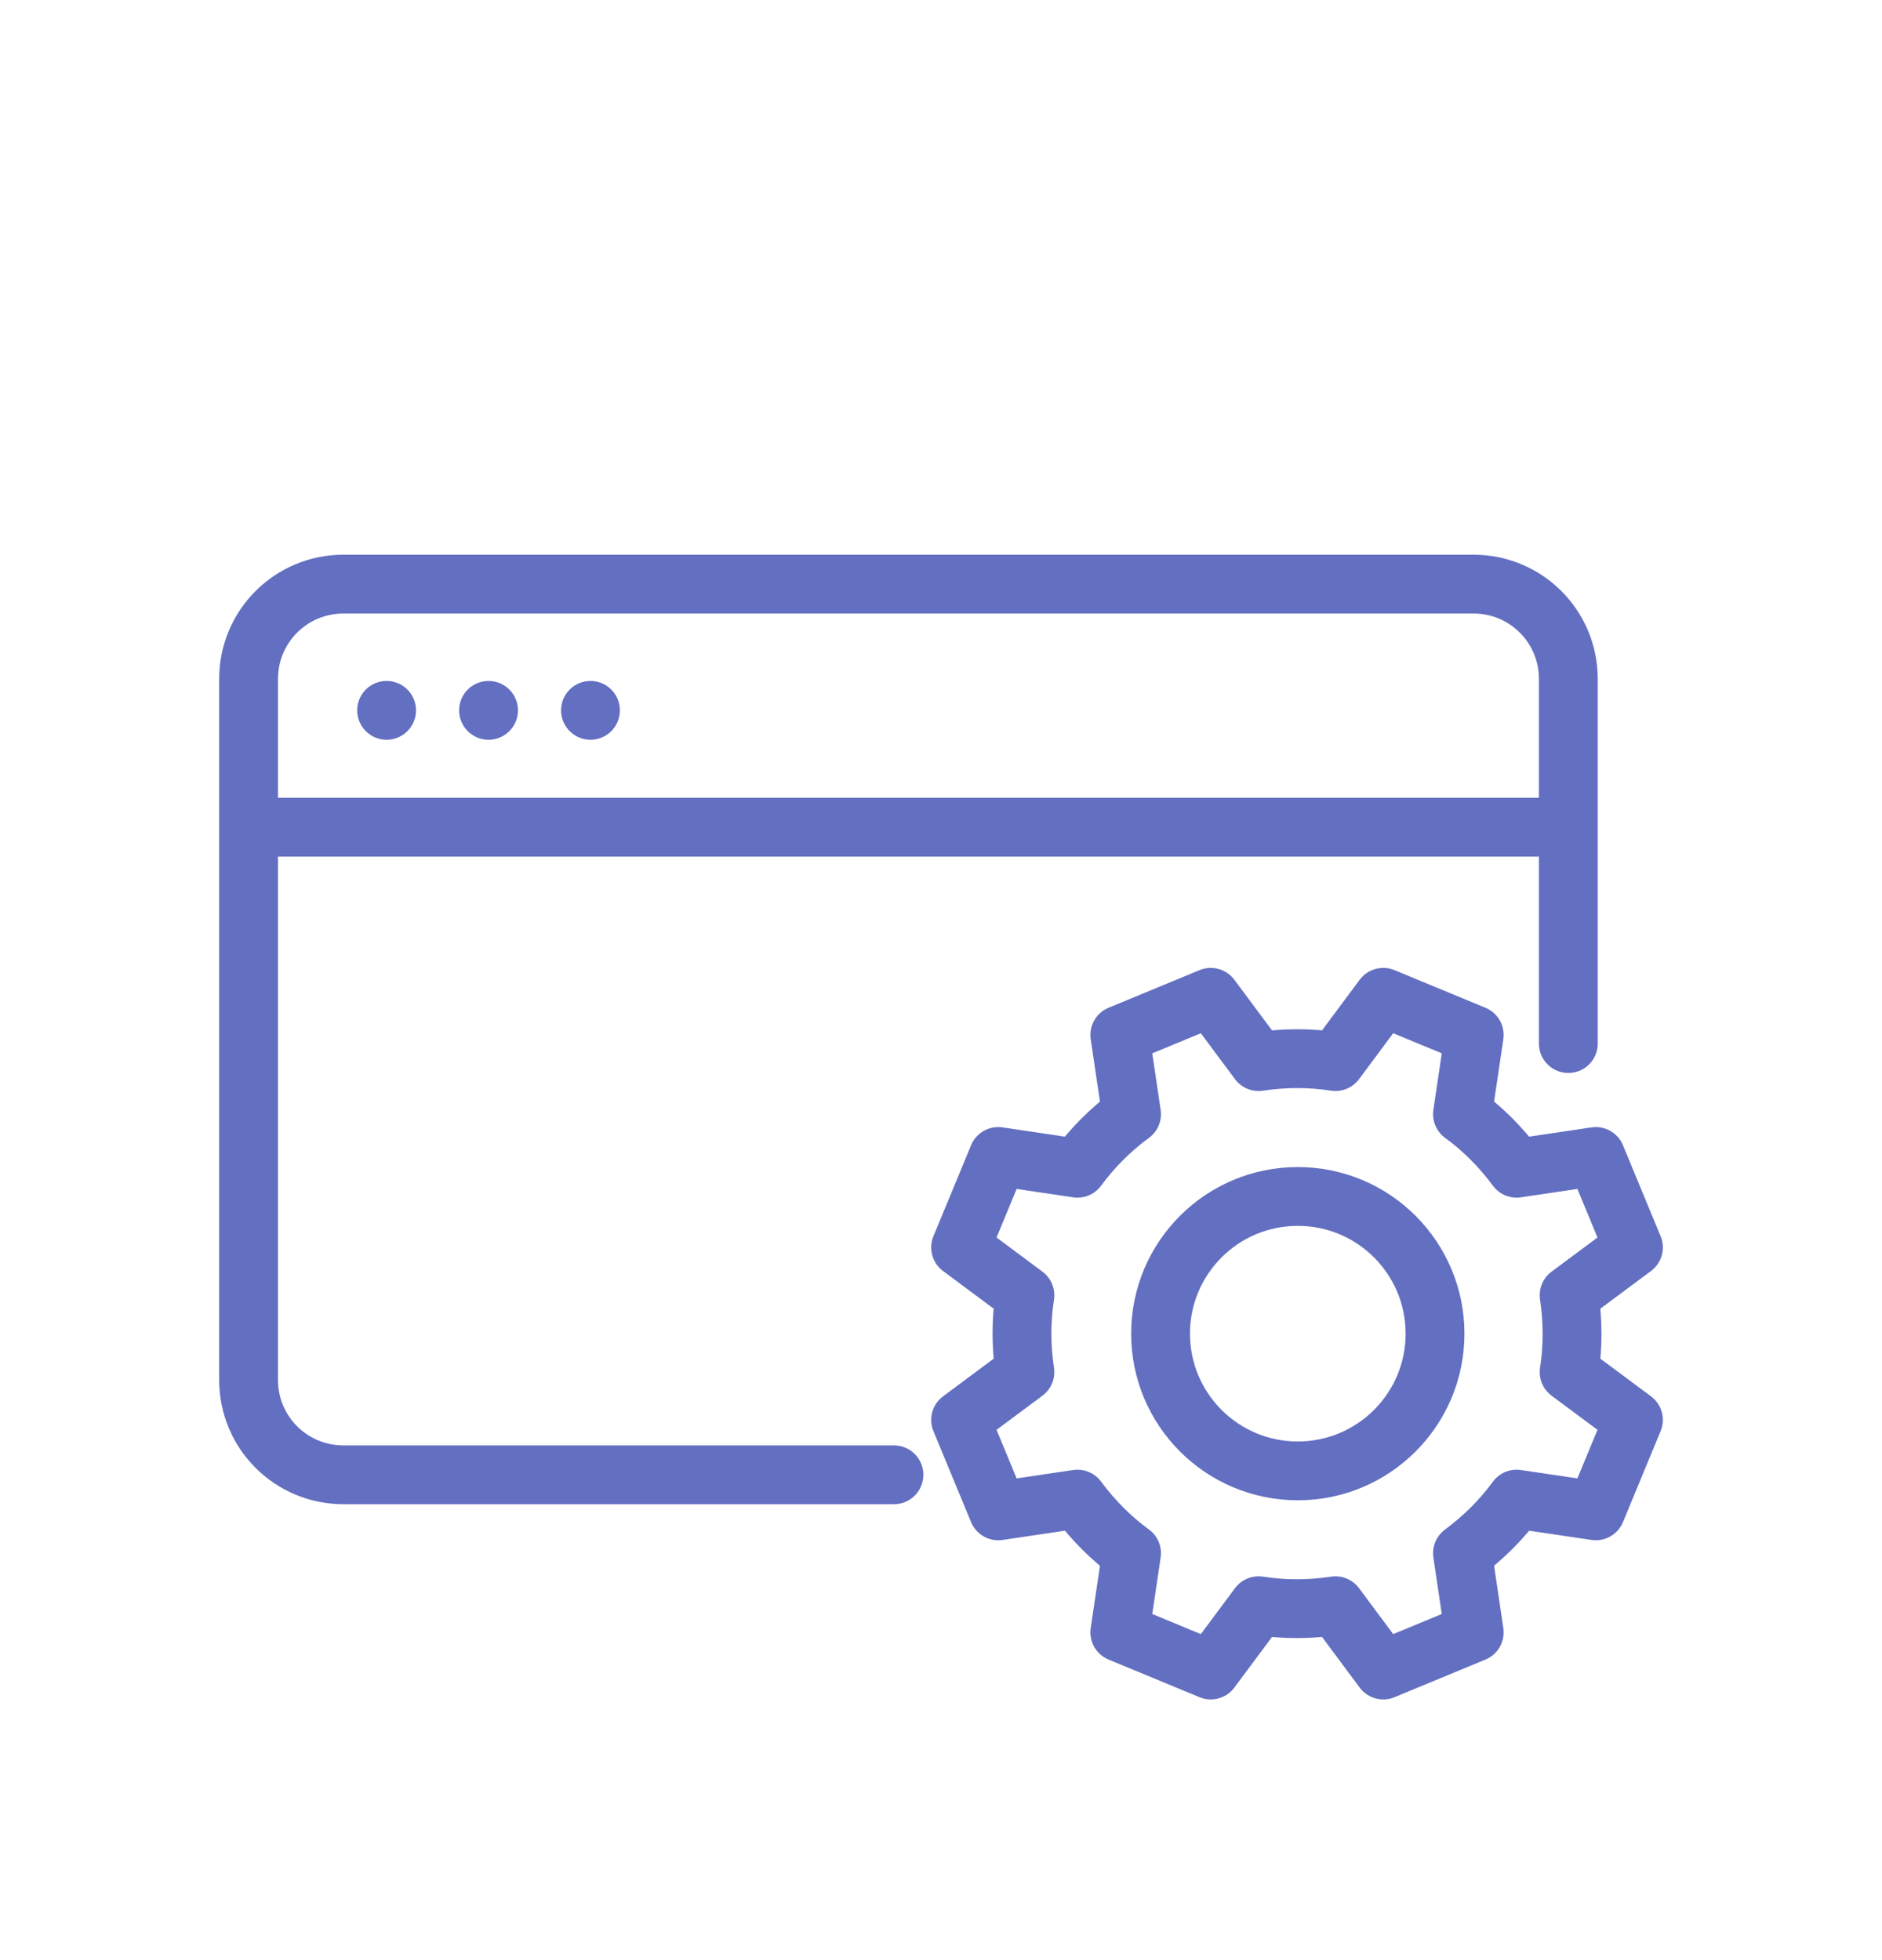
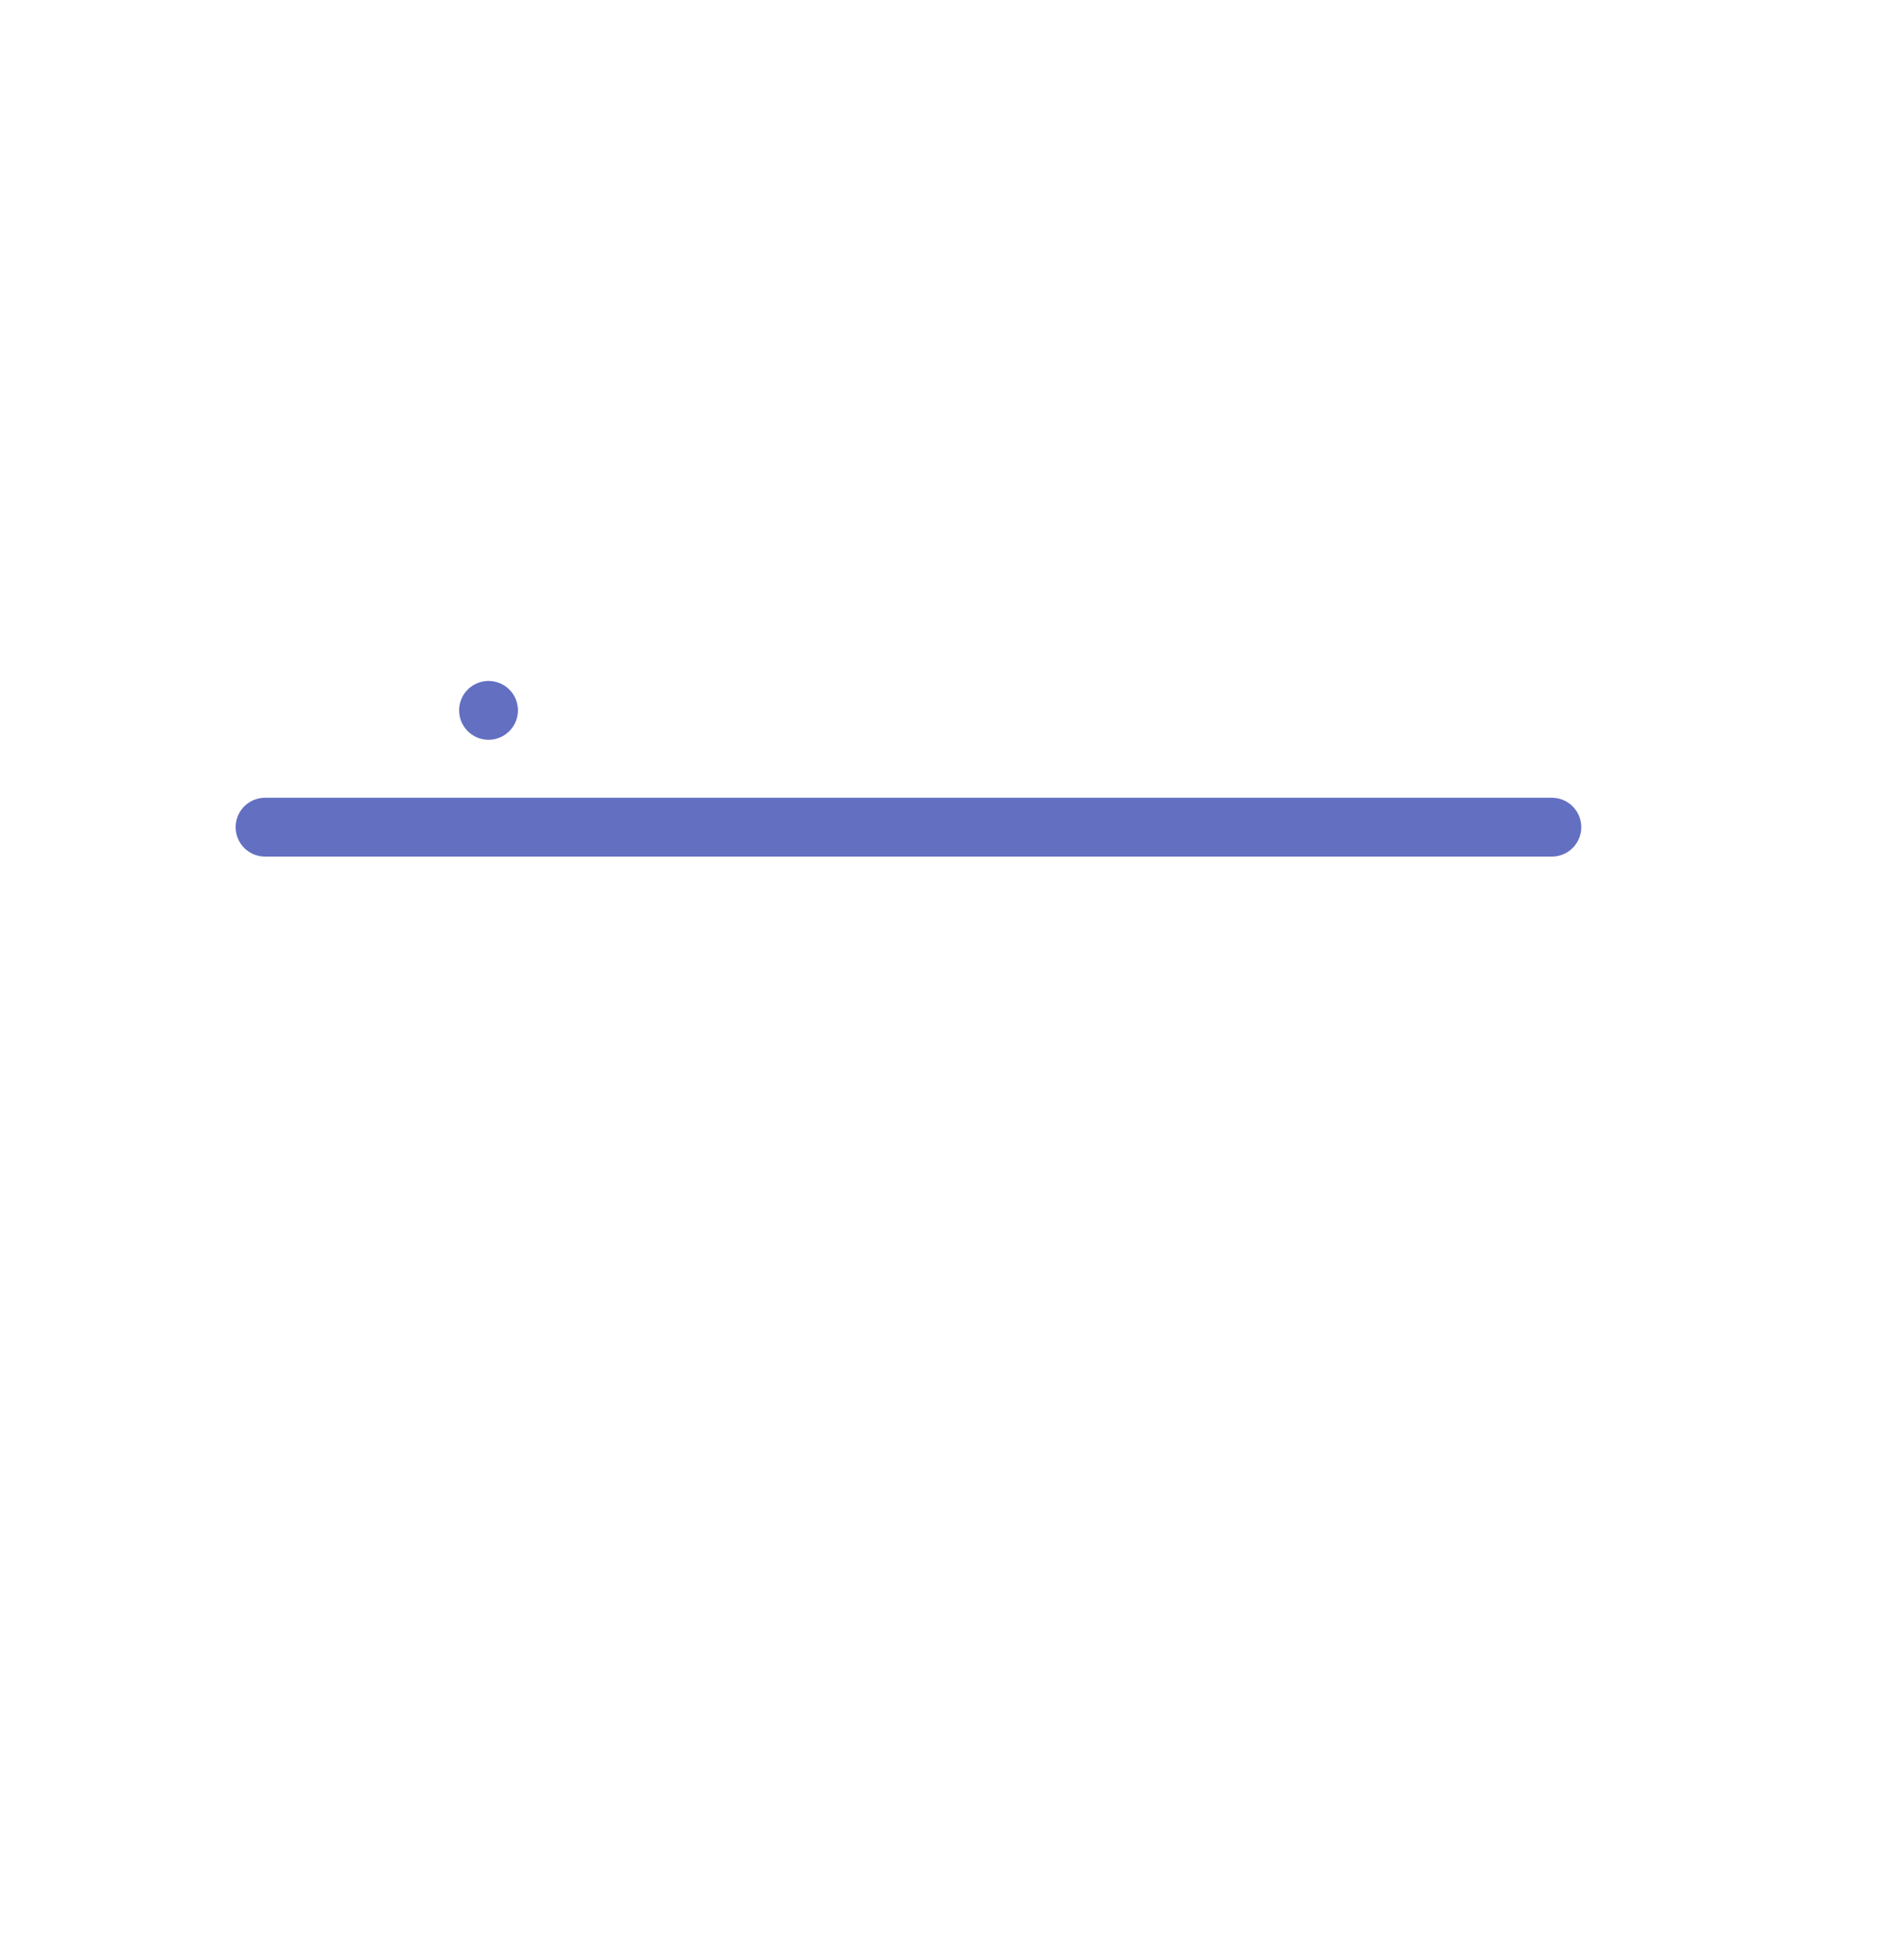
<svg xmlns="http://www.w3.org/2000/svg" id="Calque_1" viewBox="0 0 24 25">
  <defs>
    <style>
      .cls-1 {
        fill: none;
        stroke: #636fc1;
        stroke-linecap: round;
        stroke-linejoin: round;
        stroke-width: .75px;
      }
    </style>
  </defs>
  <g>
-     <circle class="cls-1" cx="16.55" cy="17.01" r="1.75" />
-     <path class="cls-1" d="M20.83,15.91l-.48-1.16-1.01.15c-.2-.27-.43-.5-.69-.69l.15-1.01-1.16-.48-.61.82c-.32-.05-.65-.05-.98,0l-.61-.82-1.16.48.15,1.01c-.27.2-.5.43-.69.69l-1.01-.15-.48,1.16.82.61c-.05.32-.05.65,0,.98l-.82.61.48,1.16,1.01-.15c.2.27.43.5.69.69l-.15,1.01,1.16.48.61-.82c.32.05.65.05.98,0l.61.82,1.16-.48-.15-1.01c.27-.2.5-.43.69-.69l1.01.15.48-1.16-.82-.61c.05-.32.05-.65,0-.98l.82-.61Z" />
-   </g>
+     </g>
  <g>
-     <path class="cls-1" d="M11.4,18.81h-7.02c-.67,0-1.21-.54-1.21-1.21v-8.94c0-.67.54-1.21,1.21-1.21h14.41c.67,0,1.21.54,1.21,1.21v4.65" />
    <line class="cls-1" x1="19.79" y1="10.55" x2="3.38" y2="10.55" />
    <g>
-       <line class="cls-1" x1="4.93" y1="9.06" x2="4.93" y2="9.06" />
      <line class="cls-1" x1="6.23" y1="9.06" x2="6.23" y2="9.06" />
-       <line class="cls-1" x1="7.53" y1="9.06" x2="7.53" y2="9.06" />
    </g>
  </g>
</svg>